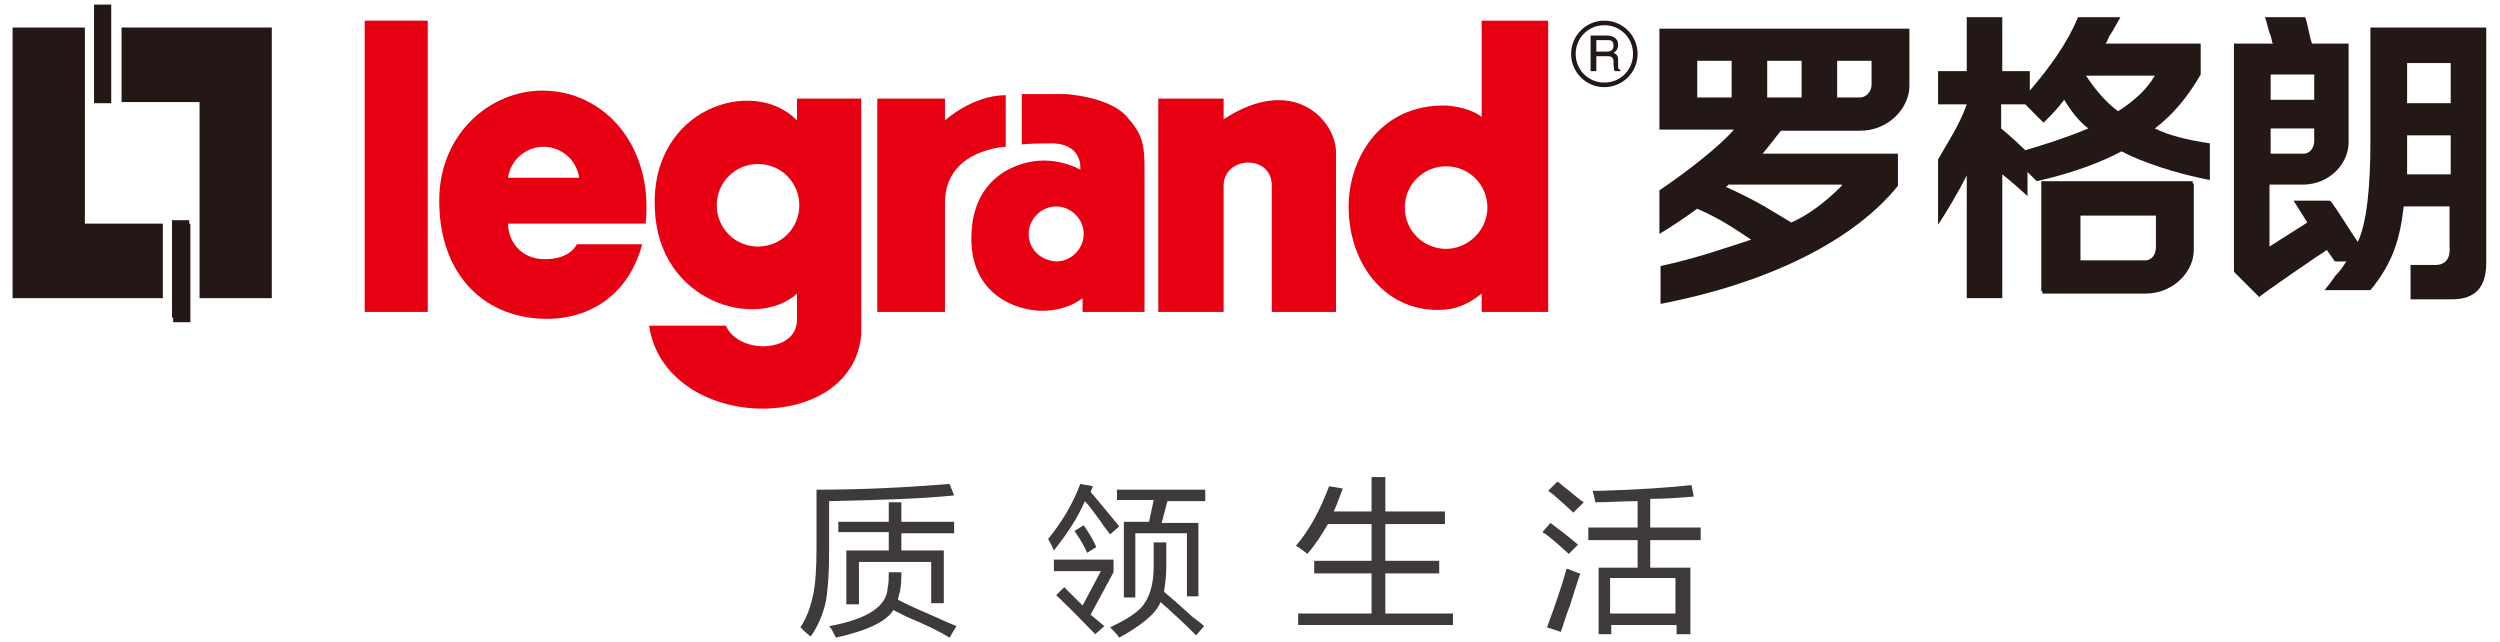
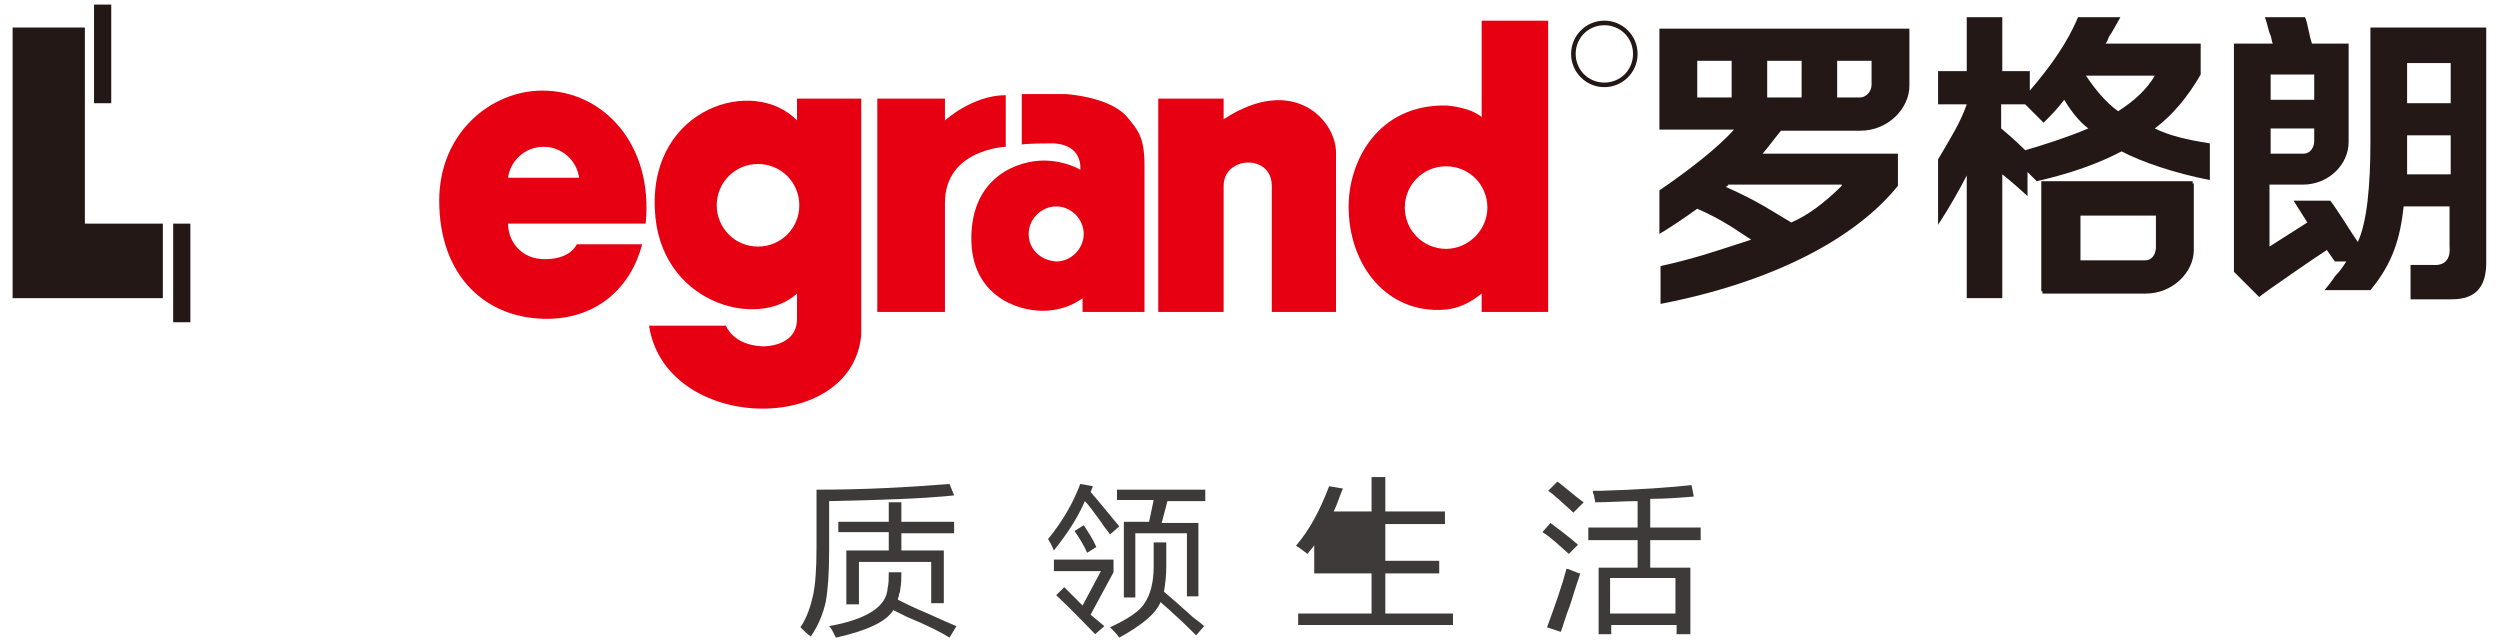
<svg xmlns="http://www.w3.org/2000/svg" width="218" height="56" viewBox="0 0 218 56" fill="none">
  <path d="M9.7 0.4H8.2V9H9.7V0.4Z" fill="#231815" />
-   <path d="M16.5 19.2H15V27.7H16.5V19.2Z" fill="#231815" />
  <path d="M16.6 19.5H15.1V28.1H16.6V19.5Z" fill="#231815" />
  <path d="M178 25.4H187C189.4 25.4 191.2 23.5 191.2 21.6V15.8H178V25.4ZM181.4 18.7H188V21.6C188 22.2 187.6 22.7 187.1 22.7H181.4V18.7Z" fill="#231815" />
-   <path d="M10.6 2.4V8.9H17.4V26H23.7V2.4H10.6Z" fill="#231815" />
  <path d="M14.2 26V19.5H7.4V2.4H1.1V26H14.2Z" fill="#231815" />
-   <path d="M37.3 1.8H31.8V27.2H37.3V1.8Z" fill="#E60012" />
  <path d="M76.5 8.6V27.2H82.4V17.7C82.4 13 87.7 12.8 87.7 12.8V8.3C84.8 8.3 82.4 10.5 82.4 10.5V8.6H76.5Z" fill="#E60012" />
  <path d="M101 8.6V27.2H106.7V16.2C106.7 13.6 110.9 13.4 110.9 16.2V27.2H116.5V13.3C116.5 10.5 112.8 6.4 106.7 10.4V8.6H101Z" fill="#E60012" />
  <path d="M139.9 7.2C138.5 7.2 137.4 6.1 137.4 4.7C137.4 3.3 138.5 2.2 139.9 2.2C141.3 2.2 142.4 3.3 142.4 4.7C142.4 6.1 141.3 7.2 139.9 7.2ZM139.9 1.8C138.3 1.8 137 3.1 137 4.7C137 6.3 138.3 7.6 139.9 7.6C141.5 7.6 142.8 6.3 142.8 4.7C142.8 3.1 141.5 1.8 139.9 1.8Z" fill="#231815" />
-   <path d="M139.1 4.5H140.1C140.4 4.5 140.7 4.4 140.7 4C140.7 3.5 140.4 3.5 140.2 3.5H139.2V4.5H139.1ZM139.1 6.2H138.7V3.1H140.1C140.6 3.1 141.1 3.3 141.1 3.9C141.1 4.3 140.9 4.5 140.7 4.6C140.9 4.7 141.1 4.8 141.1 5.2V5.8C141.1 6 141.1 6 141.3 6.1V6.2H140.8C140.7 6 140.7 5.5 140.7 5.4C140.7 5.1 140.6 4.9 140.2 4.9H139.2V6.2H139.1Z" fill="#231815" />
  <path d="M89.1 12.6C89.1 12.6 89.6 12.5 91.8 12.5C94.5 12.6 94.2 14.8 94.2 14.8C94.2 14.8 92.9 14 91 14C88.9 14 84.7 15.3 84.7 20.8C84.7 25.7 88.6 27.1 90.9 27.1C93.1 27.1 94.4 26 94.4 26V27.2H99.8V14.5C99.8 12 99.3 11.4 98.2 10.1C96.6 8.4 92.9 8.2 92.9 8.2H89.1V12.6ZM89.7 20.4C89.7 19.1 90.8 18 92.1 18C93.4 18 94.5 19.1 94.5 20.4C94.5 21.7 93.4 22.8 92.1 22.8C90.7 22.7 89.7 21.7 89.7 20.4Z" fill="#E60012" />
  <path d="M126.1 21.7C124.1 21.7 122.5 20.1 122.5 18.1C122.5 16.1 124.1 14.5 126.1 14.5C128.1 14.5 129.7 16.1 129.7 18.1C129.7 20.1 128 21.7 126.1 21.7ZM126.1 9.2C120.1 9.1 117.6 14.1 117.6 18C117.6 23.2 121 27.4 126 27C127.2 26.9 128.2 26.4 129.2 25.6V27.2H135V1.8H129.2V10.2C128.1 9.3 126.1 9.2 126.1 9.2Z" fill="#E60012" />
  <path d="M66.1 21.5C64.1 21.5 62.5 19.9 62.5 17.9C62.5 15.9 64.1 14.3 66.1 14.3C68.1 14.3 69.7 15.9 69.7 17.9C69.7 19.9 68.1 21.5 66.1 21.5ZM66.5 30.2C63.9 30.1 63.3 28.4 63.3 28.4H56.6C58 37.7 74.3 38.1 75.1 29.2V8.6H69.5V10.5C65.7 6.6 56.7 9.4 57.1 18.2C57.4 26.4 66 28.8 69.5 25.6V27.8C69.5 30.3 66.5 30.2 66.5 30.2Z" fill="#E60012" />
  <path d="M44.3 15.5C44.5 14 45.8 12.8 47.4 12.8C49 12.8 50.3 14 50.5 15.5H44.3ZM47.3 7.9C42.8 7.9 38.3 11.6 38.3 17.5C38.3 24.1 42.4 27.9 47.9 27.8C52.1 27.7 55 25.1 56 21.3H50.3C50 21.9 49.2 22.6 47.5 22.6C45.4 22.6 44.3 21 44.3 19.5H56.3C57 12.6 52.6 7.9 47.3 7.9Z" fill="#E60012" />
  <path d="M163.2 7.4C163.2 8 162.7 8.5 162.2 8.5H160.2V5.3H163.2V7.4ZM157.1 8.5H154.1V5.3H157.1V8.5ZM160.6 16.2C159.1 17.7 157.6 18.8 156.2 19.4C154.5 18.4 153.4 17.6 150.5 16.3C150.6 16.2 150.7 16.2 150.7 16.1H160.6V16.2ZM151 8.5H148V5.3H151V8.5ZM144.7 2.4V11.3H151.2C149.9 12.8 147.2 14.9 144.7 16.6V20.4C145.7 19.8 146.9 19 148 18.2C150.3 19.2 151.6 20.2 152.7 20.9C150.2 21.7 148 22.5 144.8 23.2V26.5C154.6 24.6 161.8 20.8 165.5 16.2V13.4H153.7C154.3 12.7 154.8 12 155.3 11.4H162.2C164.7 11.4 166.5 9.4 166.5 7.5V2.5H144.7V2.4Z" fill="#231815" />
  <path d="M181.4 18.8H188V21.7C188 22.3 187.6 22.8 187.1 22.8H181.4V18.8ZM178.1 25.6H187.1C189.5 25.6 191.3 23.7 191.3 21.8V16H178.1V25.6ZM184.7 9.7C183.6 8.9 182.7 7.8 181.9 6.6H187.9C187.2 7.8 186.1 8.8 184.7 9.7ZM176.6 13.1C175.6 12.1 174.5 11.2 174.5 11.2V9.1H176.6L178.2 10.7C178.9 10 179.4 9.5 180 8.7C180.6 9.7 181.3 10.6 182.1 11.2C180.2 12 178.3 12.6 176.6 13.1ZM187.9 11.2C189.5 10 190.8 8.4 191.9 6.5V3.8H183.6C183.7 3.7 183.8 3.5 183.9 3.2C184.2 2.8 184.6 2 184.9 1.5H181.2C180.3 3.7 178.8 5.8 177 7.9V6.2H174.6V1.5H171.5V6.2H169V9.1H171.5C170.9 10.8 170.1 12 169 13.9V19.6C169.8 18.4 170.9 16.5 171.5 15.3V26H174.6V15.2C174.6 15.2 175.5 15.9 176.8 17.1V15C176.9 15.1 177.6 15.8 177.6 15.8C180.7 15.1 183.1 14.2 185 13.2C186.7 14.1 189.6 15.1 192.7 15.7V12.5C190.7 12.2 189.1 11.8 187.9 11.2Z" fill="#231815" />
  <path d="M213.7 9H209.9V5.5H213.7V9ZM213.7 15.2H209.9V11.8H213.7V15.2ZM198 11.2H201.8V12.3C201.8 12.9 201.4 13.4 200.9 13.4H198V11.2ZM198 6.5H201.8V8.7H198V6.5ZM206.7 2.4V12.4C206.7 16.2 206.4 19.4 205.6 21.1C205.3 20.7 203.7 18.1 203.2 17.5H200L201.2 19.4L197.9 21.5V16.1H200.8C203.1 16.1 204.8 14.3 204.8 12.4V3.8H201.6C201.5 3.5 201.4 3.1 201.3 2.6C201.2 2.1 201.1 1.7 201 1.5H197.5C197.7 2 197.8 2.7 198 3.1C198.1 3.4 198.1 3.7 198.2 3.8H194.8V23.7L197 25.9C197.3 25.6 202.4 22.1 202.9 21.8L203.6 22.8H204.6C204.4 23.1 204.1 23.6 203.6 24.1C203.5 24.3 202.8 25.2 202.7 25.3H206.7C208.7 22.9 209.3 20.7 209.6 18H213.6V21.5C213.7 22.6 213.2 23.2 212.1 23.1C211.3 23.1 210.6 23.1 210.2 23.1V26.1H213.8C215.9 26.1 216.8 25 216.8 22.9V2.4H206.7Z" fill="#231815" />
  <path d="M70.7 55.5C70.4 55.3 70.1 55 69.8 54.7C70.4 53.8 70.7 52.8 70.9 51.9C71.1 51 71.2 49.6 71.2 47.8V42.7C75.3 42.7 79.1 42.5 82.8 42.2L83.2 43.2C80.3 43.5 76.7 43.6 72.3 43.7V48C72.3 50 72.2 51.4 72 52.5C71.8 53.4 71.4 54.5 70.7 55.5ZM72.9 55.6C72.7 55.3 72.6 54.9 72.3 54.6C75.6 54 77.3 52.9 77.4 51.3C77.5 50.9 77.5 50.4 77.5 49.9H78.6C78.6 50.4 78.6 50.9 78.5 51.4C78.5 51.5 78.5 51.6 78.4 51.8C78.4 52 78.3 52.1 78.3 52.3C78.9 52.6 79.7 53 80.9 53.5C82 54 82.9 54.4 83.4 54.6L82.8 55.6C82 55.1 80.8 54.5 79.1 53.8C78.5 53.5 78.1 53.3 77.9 53.2C77.3 54.2 75.6 55 72.9 55.6ZM73.1 46.5V45.5H77.5V43.8H78.6V45.5H83.2V46.5H78.6V48H82.3V52.6H81.2V49H74.9V52.7H73.8V48H77.5V46.4H73.1V46.5Z" fill="#3D3A39" />
  <path d="M96.8 46.6C96.6 46.3 96.3 46 96 45.5C95.4 44.7 95 44.1 94.6 43.7C94 45.1 93.1 46.5 91.9 48C91.8 47.8 91.7 47.5 91.5 47.2C91.5 47.1 91.4 47.1 91.4 47C92.7 45.4 93.6 43.8 94.2 42.2L95.3 42.4L95.1 42.9C95.8 43.7 96.6 44.7 97.6 45.9L96.8 46.6ZM95.5 55.3C94.7 54.5 93.6 53.3 92.1 51.9L92.8 51.2C93.4 51.8 93.9 52.3 94.4 52.8L96 49.8H91.9V48.8H97.1V49.9L95.1 53.6L96.3 54.6L95.5 55.3ZM94.8 48.2C94.5 47.5 94.1 46.9 93.7 46.3L94.5 45.8C94.9 46.4 95.3 47 95.6 47.7L94.8 48.2ZM104.3 55.4C103.8 54.9 103.1 54.2 102.2 53.4C101.8 53 101.4 52.7 101.2 52.5C100.8 53.5 99.6 54.5 97.6 55.6C97.4 55.3 97.1 55 96.8 54.7C98.3 54 99.4 53.3 99.8 52.6C100.3 51.9 100.6 50.8 100.6 49.4V47.3H101.7V49.4C101.7 50.2 101.6 51 101.5 51.6C102.1 52.1 102.9 52.8 104 53.8C104.4 54.1 104.8 54.4 105 54.6L104.3 55.4ZM97.4 43.7V42.7H105.1V43.7H101.8L101.3 45.6H104.5V52H103.5V46.5H99V52.1H98V45.5H100.2L100.6 43.6H97.4V43.7Z" fill="#3D3A39" />
-   <path d="M114 48.3C113.9 48.2 113.6 48 113.2 47.7C113.1 47.7 113.1 47.6 113 47.6C114.2 46.2 115.1 44.5 115.9 42.4L117.1 42.6C116.8 43.3 116.6 44 116.3 44.6H119.6V41.6H120.8V44.6H126V45.7H120.8V48.9H125.5V50H120.8V53.5H126.7V54.5H113.2V53.5H119.6V50H114.6V48.9H119.6V45.7H115.8C115.2 46.7 114.7 47.5 114 48.3Z" fill="#3D3A39" />
+   <path d="M114 48.3C113.9 48.2 113.6 48 113.2 47.7C113.1 47.7 113.1 47.6 113 47.6C114.2 46.2 115.1 44.5 115.9 42.4L117.1 42.6C116.8 43.3 116.6 44 116.3 44.6H119.6V41.6H120.8V44.6H126V45.7H120.8V48.9H125.5V50H120.8V53.5H126.7V54.5H113.2V53.5H119.6V50H114.6V48.9V45.7H115.8C115.2 46.7 114.7 47.5 114 48.3Z" fill="#3D3A39" />
  <path d="M136.8 48.3C136 47.6 135.3 46.9 134.5 46.4L135.2 45.6C136 46.2 136.8 46.8 137.6 47.5L136.8 48.3ZM136.1 55.1L134.9 54.7C135.6 52.8 136.2 51.1 136.6 49.6C136.8 49.6 136.9 49.7 137.2 49.8C137.5 49.9 137.6 50 137.8 50C137.6 50.6 137.3 51.5 136.9 52.8C136.5 53.8 136.3 54.6 136.1 55.1ZM137.2 44.7C136.3 43.9 135.6 43.2 135 42.8L135.8 42C136 42.1 136.3 42.4 136.7 42.7C137.3 43.2 137.8 43.6 138.1 43.8L137.2 44.7ZM139.1 43.8C139.1 43.6 139 43.4 139 43.2C138.9 43 138.9 42.9 138.9 42.8H139.5C143 42.7 145.7 42.5 147.5 42.3L147.7 43.3C146.5 43.4 145.2 43.5 143.9 43.5V46H148.3V47.1H143.9V49.5H147.4V55.3H146.2V54.5H140.5V55.3H139.4V49.5H142.8V47.1H138.5V46H142.8V43.7C141.5 43.7 140.3 43.8 139.1 43.8ZM140.4 53.5H146.1V50.4H140.4V53.5Z" fill="#3D3A39" />
</svg>